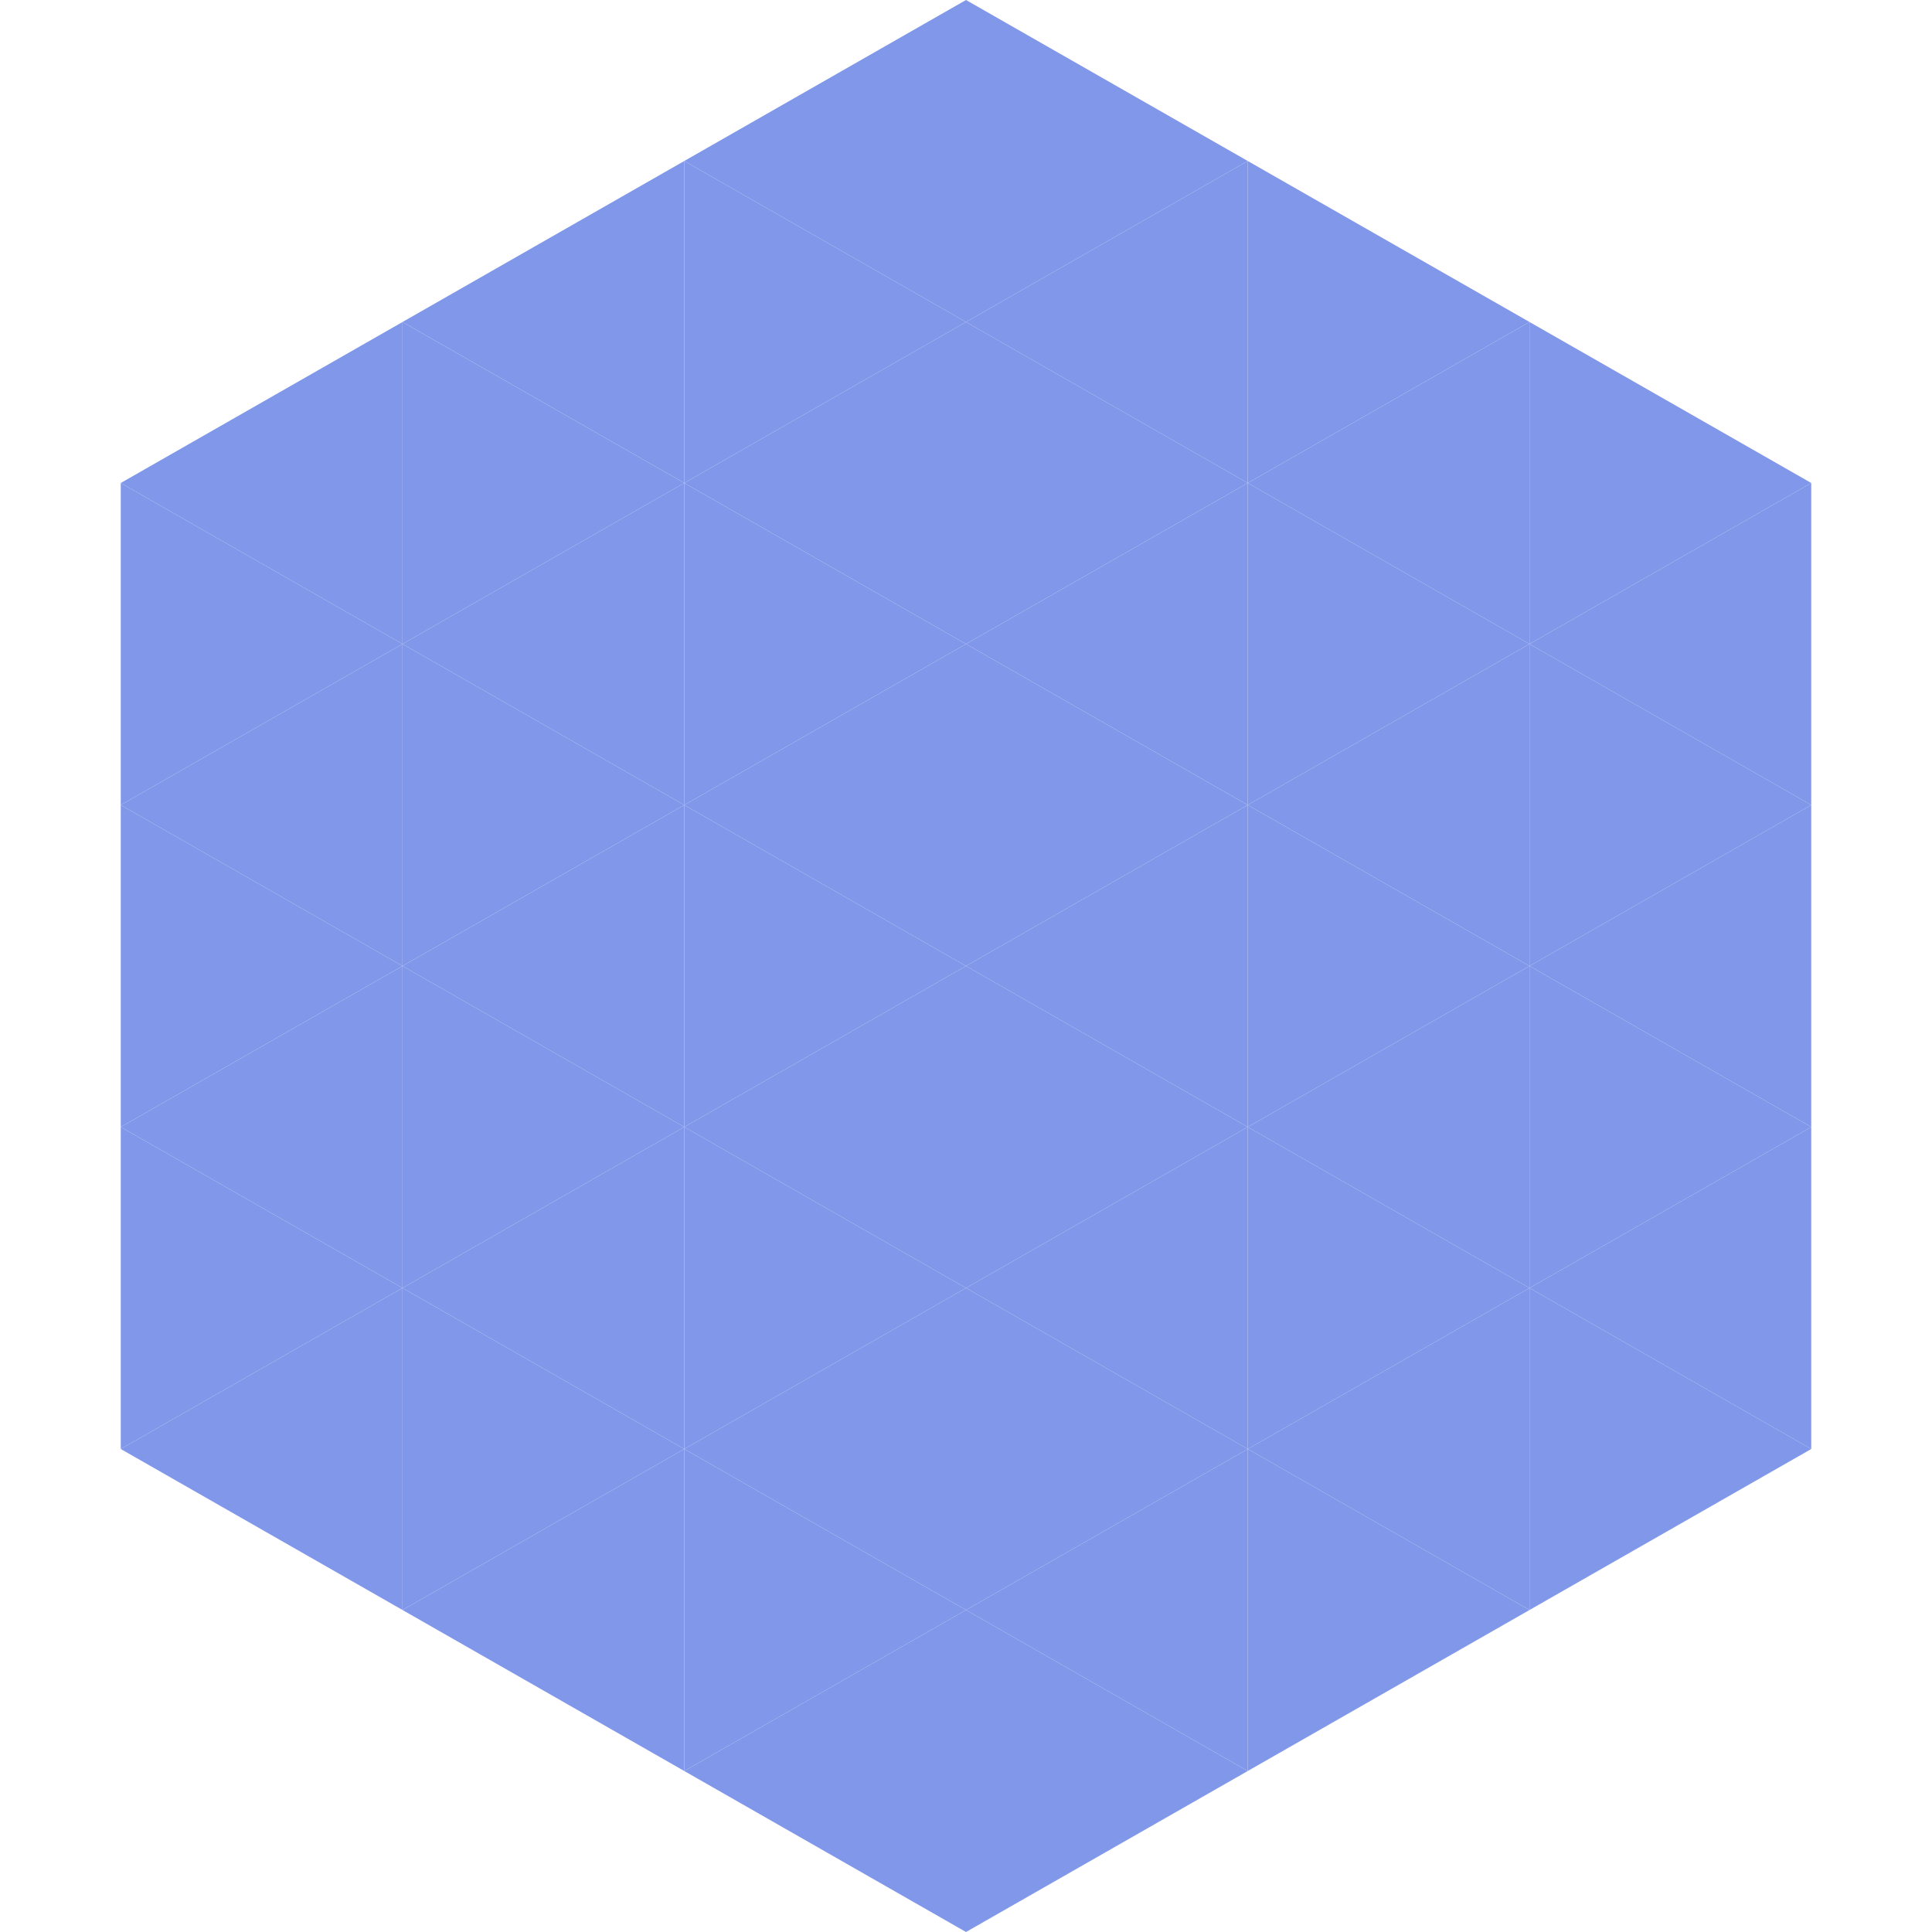
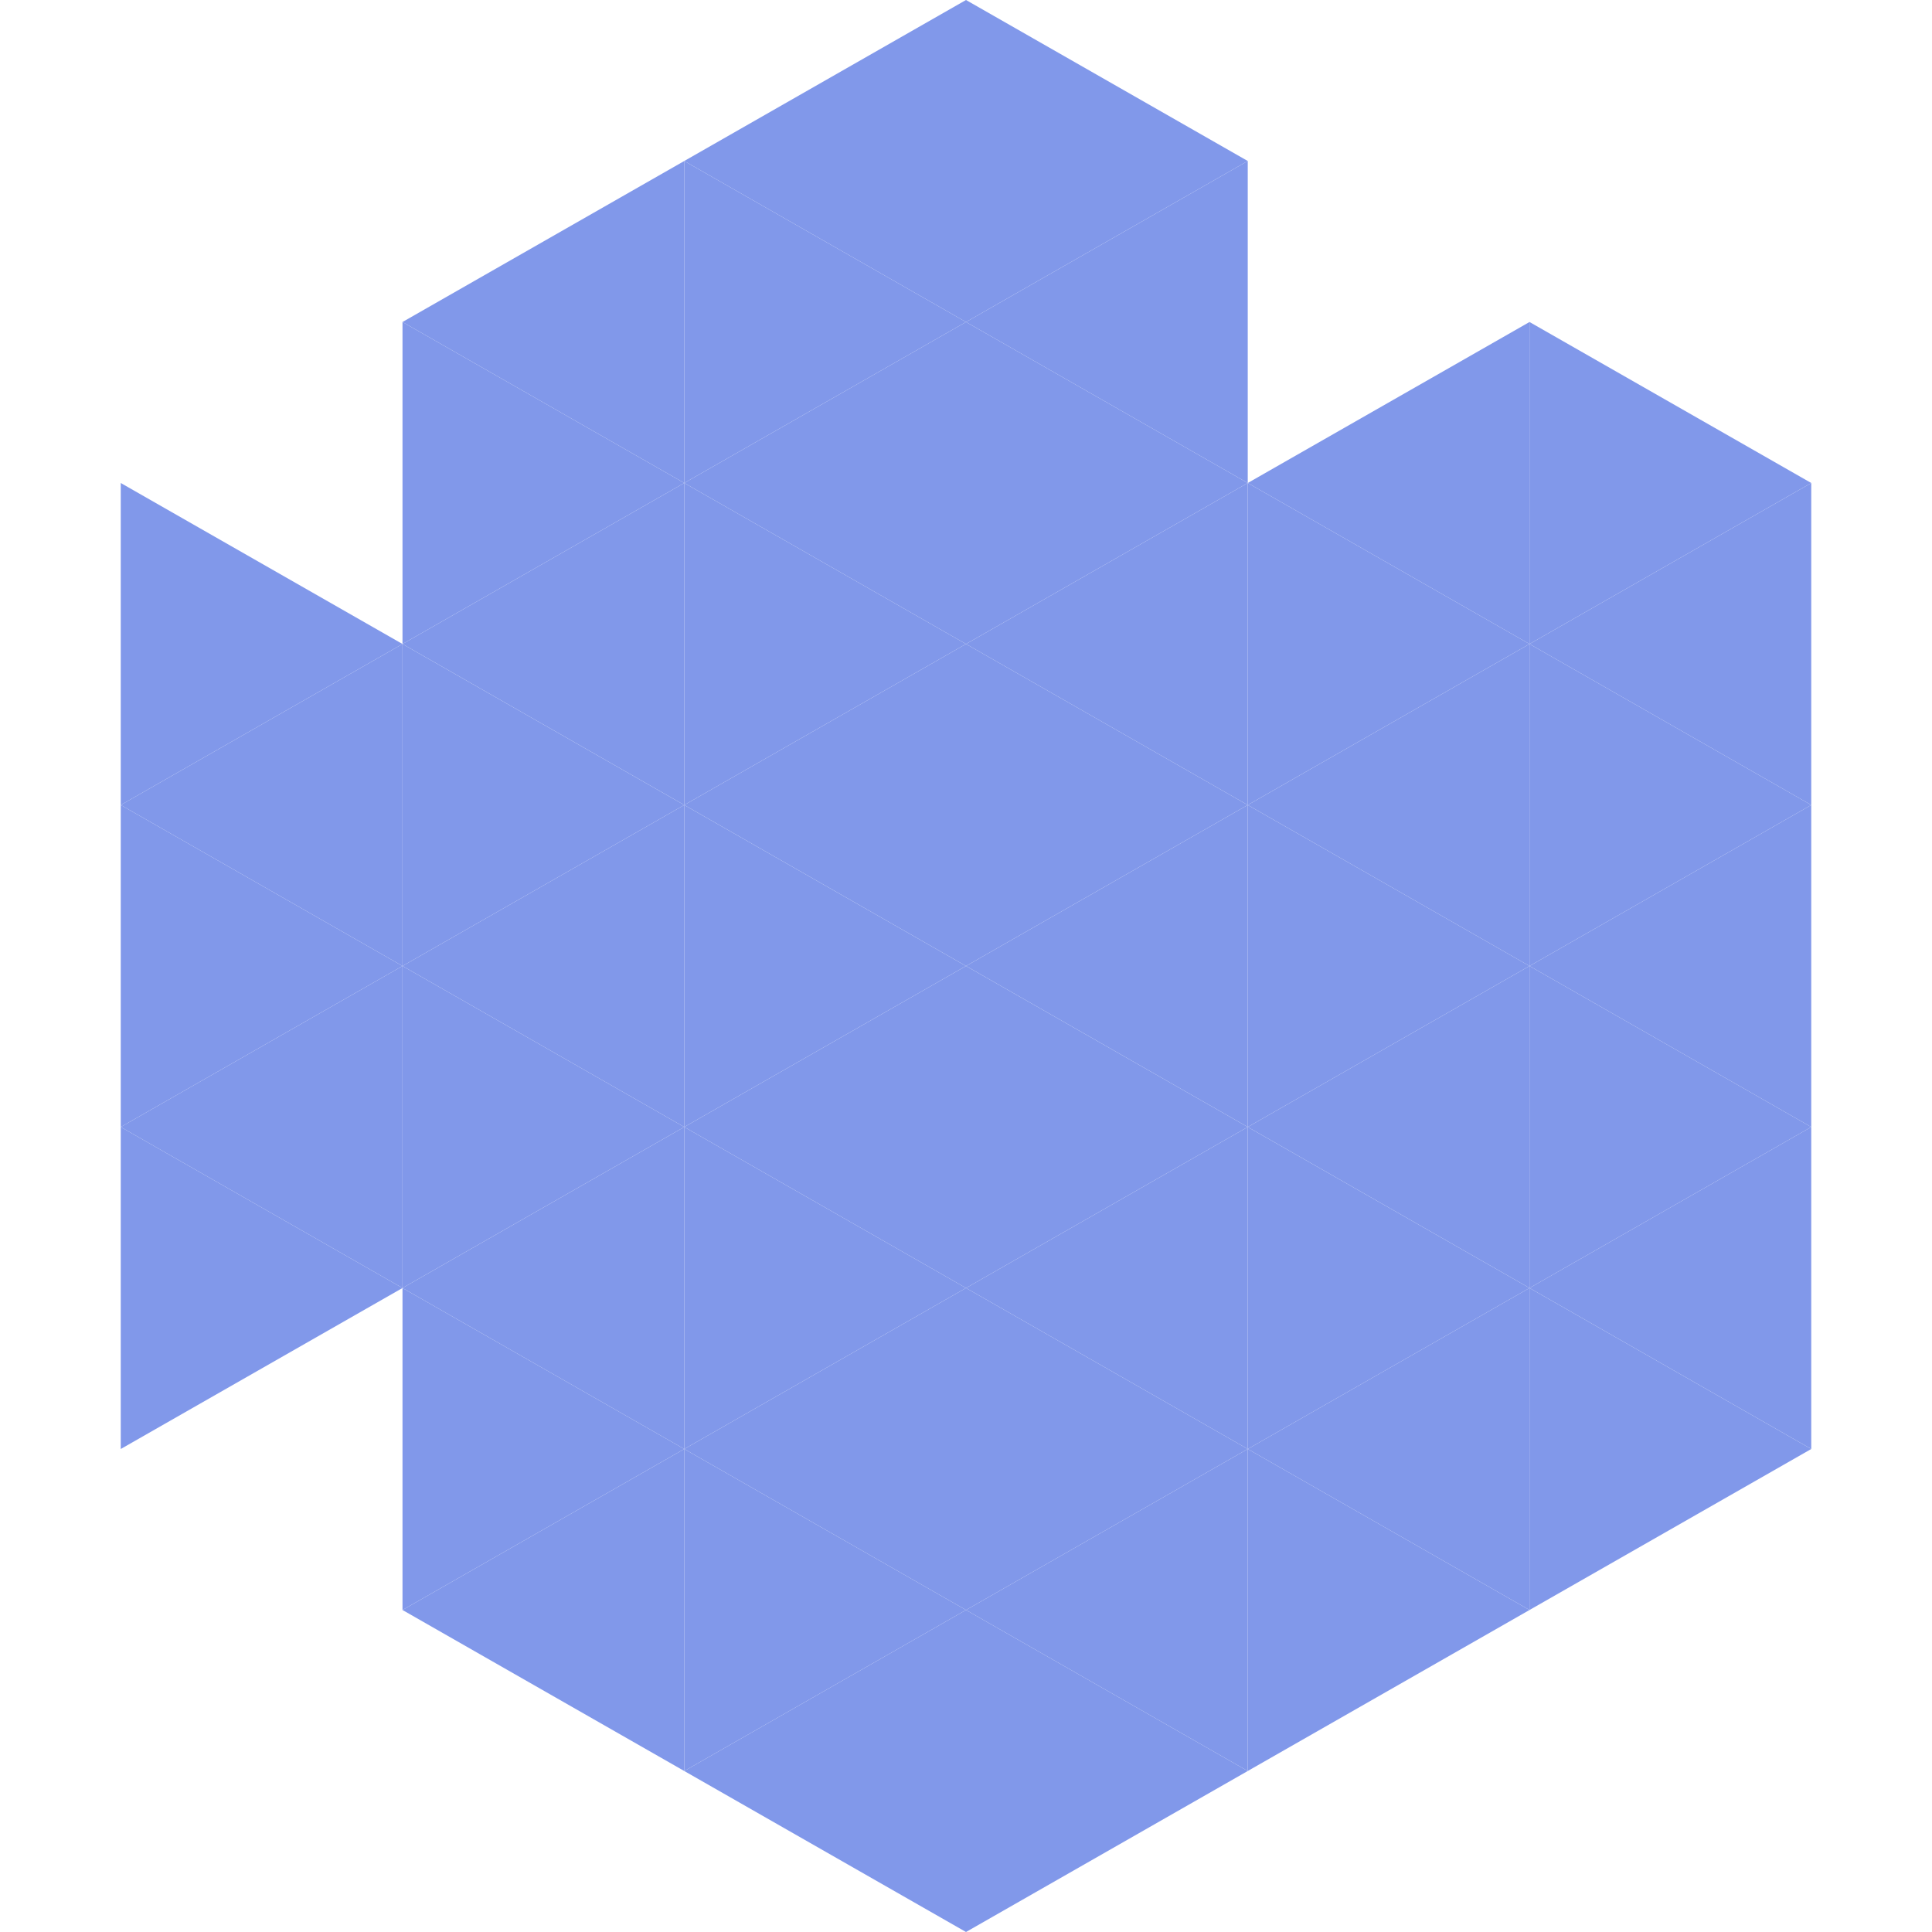
<svg xmlns="http://www.w3.org/2000/svg" width="240" height="240">
-   <polygon points="50,40 15,60 50,80" style="fill:rgb(129,152,234)" />
  <polygon points="190,40 225,60 190,80" style="fill:rgb(129,152,234)" />
  <polygon points="15,60 50,80 15,100" style="fill:rgb(129,152,234)" />
  <polygon points="225,60 190,80 225,100" style="fill:rgb(129,152,234)" />
  <polygon points="50,80 15,100 50,120" style="fill:rgb(129,152,234)" />
  <polygon points="190,80 225,100 190,120" style="fill:rgb(129,152,234)" />
  <polygon points="15,100 50,120 15,140" style="fill:rgb(129,152,234)" />
  <polygon points="225,100 190,120 225,140" style="fill:rgb(129,152,234)" />
  <polygon points="50,120 15,140 50,160" style="fill:rgb(129,152,234)" />
  <polygon points="190,120 225,140 190,160" style="fill:rgb(129,152,234)" />
  <polygon points="15,140 50,160 15,180" style="fill:rgb(129,152,234)" />
  <polygon points="225,140 190,160 225,180" style="fill:rgb(129,152,234)" />
-   <polygon points="50,160 15,180 50,200" style="fill:rgb(129,152,234)" />
  <polygon points="190,160 225,180 190,200" style="fill:rgb(129,152,234)" />
  <polygon points="15,180 50,200 15,220" style="fill:rgb(255,255,255); fill-opacity:0" />
  <polygon points="225,180 190,200 225,220" style="fill:rgb(255,255,255); fill-opacity:0" />
  <polygon points="50,0 85,20 50,40" style="fill:rgb(255,255,255); fill-opacity:0" />
  <polygon points="190,0 155,20 190,40" style="fill:rgb(255,255,255); fill-opacity:0" />
  <polygon points="85,20 50,40 85,60" style="fill:rgb(129,152,234)" />
-   <polygon points="155,20 190,40 155,60" style="fill:rgb(129,152,234)" />
  <polygon points="50,40 85,60 50,80" style="fill:rgb(129,152,234)" />
  <polygon points="190,40 155,60 190,80" style="fill:rgb(129,152,234)" />
  <polygon points="85,60 50,80 85,100" style="fill:rgb(129,152,234)" />
  <polygon points="155,60 190,80 155,100" style="fill:rgb(129,152,234)" />
  <polygon points="50,80 85,100 50,120" style="fill:rgb(129,152,234)" />
  <polygon points="190,80 155,100 190,120" style="fill:rgb(129,152,234)" />
  <polygon points="85,100 50,120 85,140" style="fill:rgb(129,152,234)" />
  <polygon points="155,100 190,120 155,140" style="fill:rgb(129,152,234)" />
  <polygon points="50,120 85,140 50,160" style="fill:rgb(129,152,234)" />
  <polygon points="190,120 155,140 190,160" style="fill:rgb(129,152,234)" />
  <polygon points="85,140 50,160 85,180" style="fill:rgb(129,152,234)" />
  <polygon points="155,140 190,160 155,180" style="fill:rgb(129,152,234)" />
  <polygon points="50,160 85,180 50,200" style="fill:rgb(129,152,234)" />
  <polygon points="190,160 155,180 190,200" style="fill:rgb(129,152,234)" />
  <polygon points="85,180 50,200 85,220" style="fill:rgb(129,152,234)" />
  <polygon points="155,180 190,200 155,220" style="fill:rgb(129,152,234)" />
  <polygon points="120,0 85,20 120,40" style="fill:rgb(129,152,234)" />
  <polygon points="120,0 155,20 120,40" style="fill:rgb(129,152,234)" />
  <polygon points="85,20 120,40 85,60" style="fill:rgb(129,152,234)" />
  <polygon points="155,20 120,40 155,60" style="fill:rgb(129,152,234)" />
  <polygon points="120,40 85,60 120,80" style="fill:rgb(129,152,234)" />
  <polygon points="120,40 155,60 120,80" style="fill:rgb(129,152,234)" />
  <polygon points="85,60 120,80 85,100" style="fill:rgb(129,152,234)" />
  <polygon points="155,60 120,80 155,100" style="fill:rgb(129,152,234)" />
  <polygon points="120,80 85,100 120,120" style="fill:rgb(129,152,234)" />
  <polygon points="120,80 155,100 120,120" style="fill:rgb(129,152,234)" />
  <polygon points="85,100 120,120 85,140" style="fill:rgb(129,152,234)" />
  <polygon points="155,100 120,120 155,140" style="fill:rgb(129,152,234)" />
  <polygon points="120,120 85,140 120,160" style="fill:rgb(129,152,234)" />
  <polygon points="120,120 155,140 120,160" style="fill:rgb(129,152,234)" />
  <polygon points="85,140 120,160 85,180" style="fill:rgb(129,152,234)" />
  <polygon points="155,140 120,160 155,180" style="fill:rgb(129,152,234)" />
  <polygon points="120,160 85,180 120,200" style="fill:rgb(129,152,234)" />
  <polygon points="120,160 155,180 120,200" style="fill:rgb(129,152,234)" />
  <polygon points="85,180 120,200 85,220" style="fill:rgb(129,152,234)" />
  <polygon points="155,180 120,200 155,220" style="fill:rgb(129,152,234)" />
  <polygon points="120,200 85,220 120,240" style="fill:rgb(129,152,234)" />
  <polygon points="120,200 155,220 120,240" style="fill:rgb(129,152,234)" />
  <polygon points="85,220 120,240 85,260" style="fill:rgb(255,255,255); fill-opacity:0" />
-   <polygon points="155,220 120,240 155,260" style="fill:rgb(255,255,255); fill-opacity:0" />
</svg>